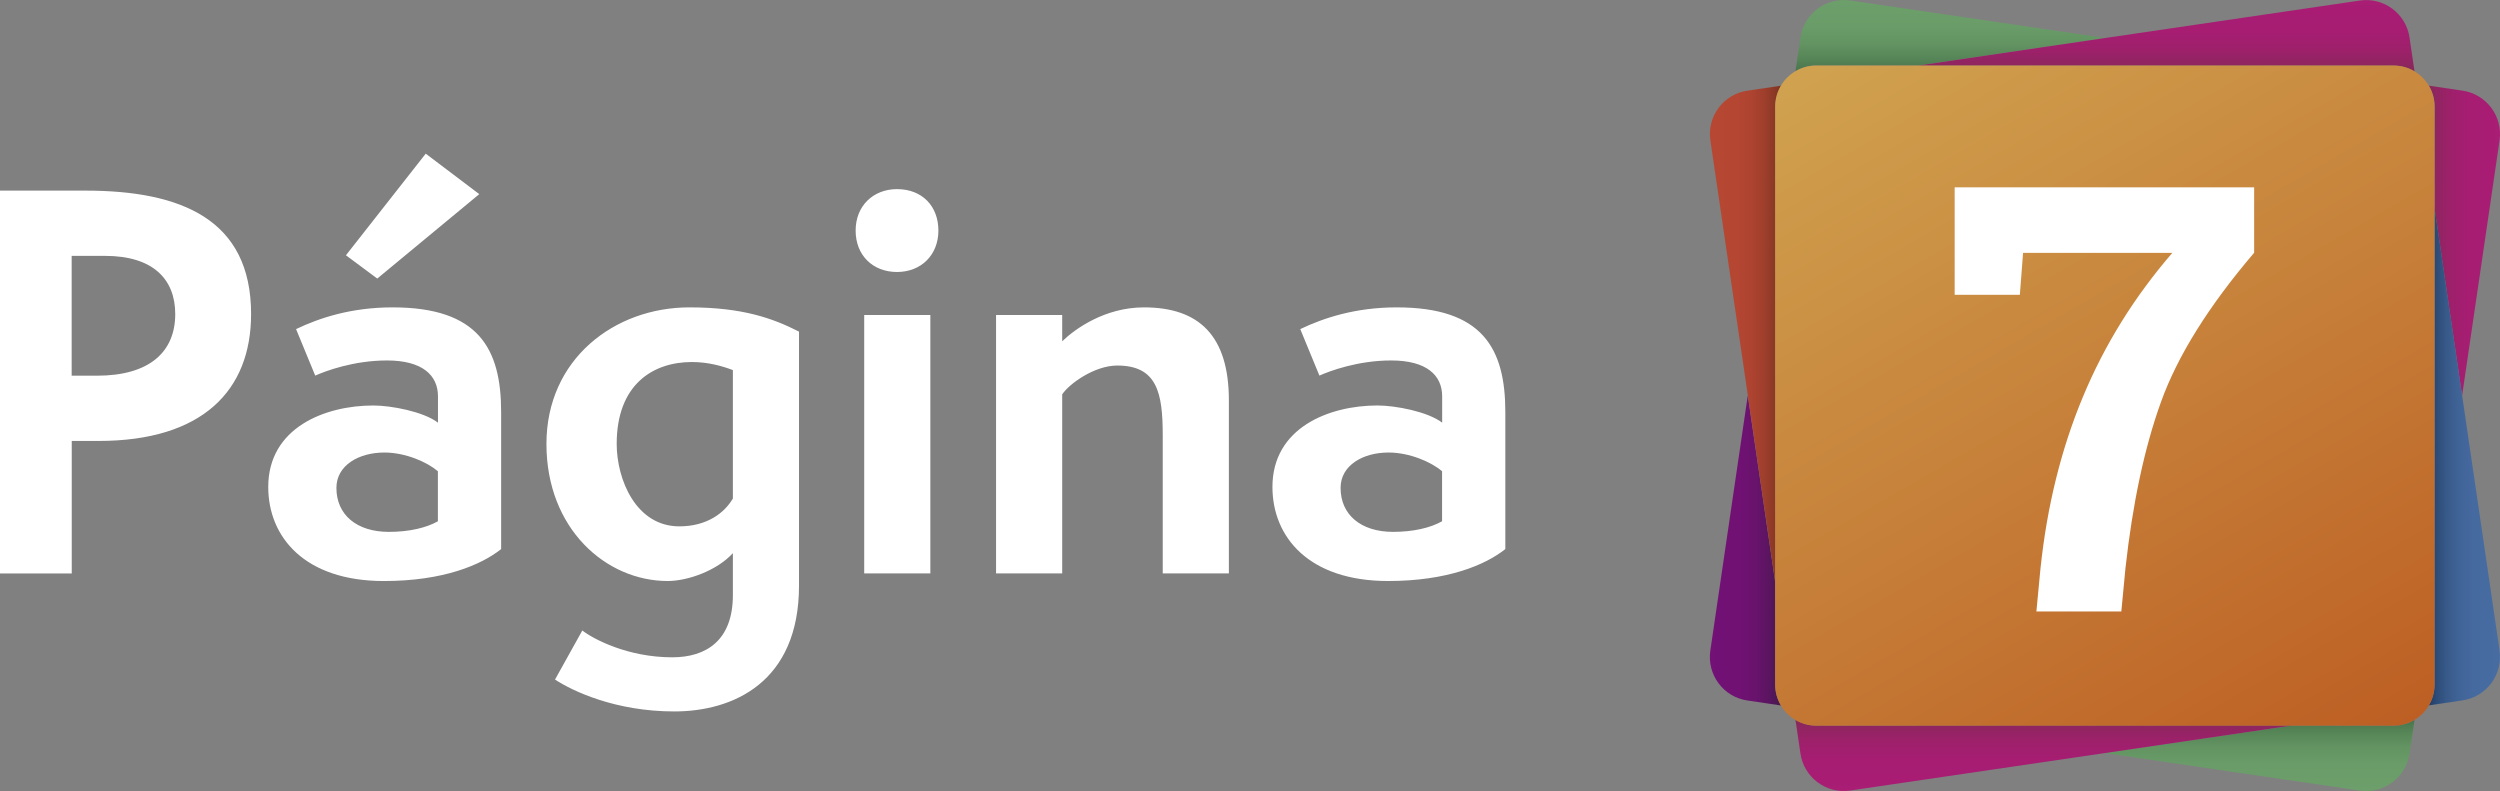
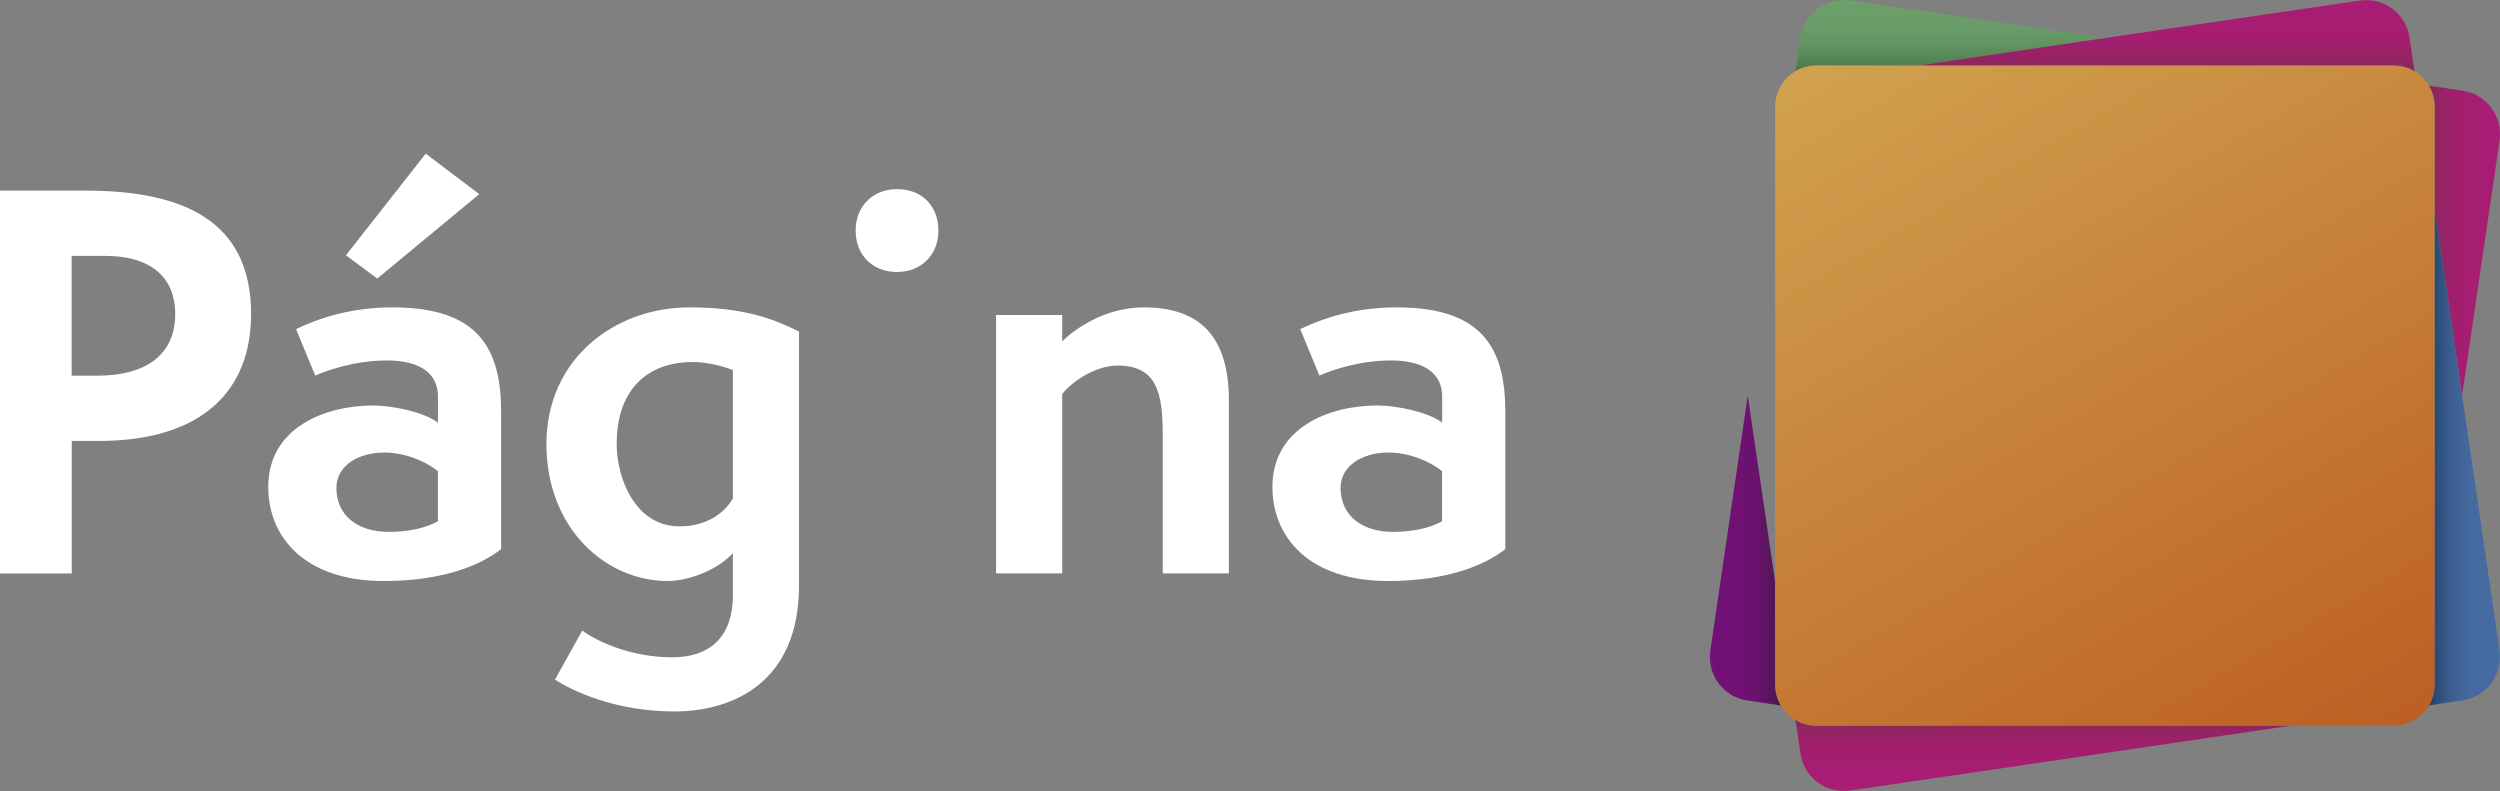
<svg xmlns="http://www.w3.org/2000/svg" width="158" height="50" fill="none" viewBox="0 0 158 50">
  <rect x="0" y="0" width="158" height="50" fill="#808080" stroke="none" />
  <g clip-path="url(#clip0_420_3390)">
-     <path fill="#fff" d="M0 36.239V12.047H5.397C11.462 12.047 15.869 13.868 15.869 19.847 15.869 24.674 12.806 27.868 6.226 27.868H4.534V36.244H0V36.239ZM6.126 23.744C9.444 23.744 11.075 22.244 11.075 19.847 11.075 17.644 9.671 16.171 6.635 16.171H4.529V23.744H6.126ZM31.667 34.705C30.423 35.696 28.028 36.721 24.263 36.721 19.253 36.721 16.953 33.942 16.953 30.775 16.953 27.033 20.531 25.627 23.594 25.627 24.711 25.627 26.757 26.009 27.68 26.712V25.051C27.68 23.711 26.69 22.781 24.456 22.781 22.35 22.781 20.564 23.451 19.922 23.739L18.711 20.799C20.182 20.096 22.189 19.426 24.81 19.426 30.235 19.426 31.672 22.017 31.672 26.042V34.705H31.667ZM27.675 29.784C27.005 29.208 25.634 28.599 24.291 28.599 22.693 28.599 21.261 29.397 21.261 30.836 21.261 32.53 22.538 33.615 24.578 33.615 25.855 33.615 26.939 33.36 27.675 32.945V29.779 29.784ZM23.843 17.605 21.863 16.133 26.906 9.711 30.29 12.269 23.843 17.605ZM46.318 34.959C45.295 36.078 43.443 36.72 42.199 36.72 38.306 36.72 34.535 33.426 34.535 28.056 34.535 22.686 38.843 19.426 43.57 19.426 46.954 19.426 48.867 20.129 50.498 20.959V37.002C50.498 43.136 46.318 44.963 42.614 44.963 38.909 44.963 36.2 43.684 35.077 42.948L36.802 39.848C37.504 40.39 39.677 41.542 42.486 41.542 44.626 41.542 46.318 40.484 46.318 37.611V34.959ZM46.318 23.39C45.649 23.135 44.753 22.88 43.73 22.88 41.242 22.88 38.975 24.32 38.975 28.056 38.975 30.293 40.186 33.266 42.934 33.266 44.659 33.266 45.776 32.435 46.318 31.505V23.39ZM54.076 14.572C54.076 13.005 55.193 11.953 56.692 11.953 58.29 11.953 59.307 13.038 59.307 14.572 59.307 16.105 58.223 17.19 56.692 17.19 55.16 17.19 54.076 16.133 54.076 14.572ZM54.618 36.239V19.908H58.798V36.239H54.618ZM73.485 36.238V27.514C73.485 24.829 73.131 23.102 70.609 23.102 69.172 23.102 67.574 24.253 67.131 24.923V36.238H62.951V19.907H67.131V21.568C67.928 20.799 69.813 19.426 72.301 19.426 75.779 19.426 77.665 21.214 77.665 25.305V36.238H73.485ZM95.132 34.705C93.887 35.696 91.493 36.72 87.728 36.72 82.718 36.72 80.418 33.941 80.418 30.774 80.418 27.032 83.995 25.626 87.059 25.626 88.176 25.626 90.221 26.008 91.145 26.711V25.05C91.145 23.711 90.155 22.781 87.921 22.781 85.815 22.781 84.029 23.45 83.387 23.738L82.176 20.799C83.647 20.096 85.654 19.426 88.275 19.426 93.699 19.426 95.137 22.017 95.137 26.041V34.705H95.132ZM91.139 29.783C90.47 29.208 89.099 28.599 87.755 28.599 86.157 28.599 84.725 29.396 84.725 30.835 84.725 32.529 86.003 33.614 88.043 33.614 89.32 33.614 90.404 33.36 91.139 32.944V29.778 29.783Z" />
+     <path fill="#fff" d="M0 36.239V12.047H5.397C11.462 12.047 15.869 13.868 15.869 19.847 15.869 24.674 12.806 27.868 6.226 27.868H4.534V36.244H0V36.239ZM6.126 23.744C9.444 23.744 11.075 22.244 11.075 19.847 11.075 17.644 9.671 16.171 6.635 16.171H4.529V23.744H6.126ZM31.667 34.705C30.423 35.696 28.028 36.721 24.263 36.721 19.253 36.721 16.953 33.942 16.953 30.775 16.953 27.033 20.531 25.627 23.594 25.627 24.711 25.627 26.757 26.009 27.68 26.712V25.051C27.68 23.711 26.69 22.781 24.456 22.781 22.35 22.781 20.564 23.451 19.922 23.739L18.711 20.799C20.182 20.096 22.189 19.426 24.81 19.426 30.235 19.426 31.672 22.017 31.672 26.042V34.705H31.667ZM27.675 29.784C27.005 29.208 25.634 28.599 24.291 28.599 22.693 28.599 21.261 29.397 21.261 30.836 21.261 32.53 22.538 33.615 24.578 33.615 25.855 33.615 26.939 33.36 27.675 32.945V29.779 29.784ZM23.843 17.605 21.863 16.133 26.906 9.711 30.29 12.269 23.843 17.605ZM46.318 34.959C45.295 36.078 43.443 36.72 42.199 36.72 38.306 36.72 34.535 33.426 34.535 28.056 34.535 22.686 38.843 19.426 43.57 19.426 46.954 19.426 48.867 20.129 50.498 20.959V37.002C50.498 43.136 46.318 44.963 42.614 44.963 38.909 44.963 36.2 43.684 35.077 42.948L36.802 39.848C37.504 40.39 39.677 41.542 42.486 41.542 44.626 41.542 46.318 40.484 46.318 37.611V34.959ZM46.318 23.39C45.649 23.135 44.753 22.88 43.73 22.88 41.242 22.88 38.975 24.32 38.975 28.056 38.975 30.293 40.186 33.266 42.934 33.266 44.659 33.266 45.776 32.435 46.318 31.505V23.39ZM54.076 14.572C54.076 13.005 55.193 11.953 56.692 11.953 58.29 11.953 59.307 13.038 59.307 14.572 59.307 16.105 58.223 17.19 56.692 17.19 55.16 17.19 54.076 16.133 54.076 14.572ZM54.618 36.239H58.798V36.239H54.618ZM73.485 36.238V27.514C73.485 24.829 73.131 23.102 70.609 23.102 69.172 23.102 67.574 24.253 67.131 24.923V36.238H62.951V19.907H67.131V21.568C67.928 20.799 69.813 19.426 72.301 19.426 75.779 19.426 77.665 21.214 77.665 25.305V36.238H73.485ZM95.132 34.705C93.887 35.696 91.493 36.72 87.728 36.72 82.718 36.72 80.418 33.941 80.418 30.774 80.418 27.032 83.995 25.626 87.059 25.626 88.176 25.626 90.221 26.008 91.145 26.711V25.05C91.145 23.711 90.155 22.781 87.921 22.781 85.815 22.781 84.029 23.45 83.387 23.738L82.176 20.799C83.647 20.096 85.654 19.426 88.275 19.426 93.699 19.426 95.137 22.017 95.137 26.041V34.705H95.132ZM91.139 29.783C90.47 29.208 89.099 28.599 87.755 28.599 86.157 28.599 84.725 29.396 84.725 30.835 84.725 32.529 86.003 33.614 88.043 33.614 89.32 33.614 90.404 33.36 91.139 32.944V29.778 29.783Z" />
    <path fill="url(#paint0_linear_420_3390)" d="M153.863 13.148L155.605 25L157.972 8.88C158.193 7.363 157.148 5.951 155.633 5.73L153.504 5.414C153.736 5.802 153.869 6.25 153.869 6.737V13.148H153.863Z" />
    <path fill="url(#paint1_linear_420_3390)" d="M121.197 4.143L133.035 2.399L116.934 0.03C115.419 -0.192 114.009 0.854 113.788 2.371L113.473 4.503C113.86 4.27 114.308 4.137 114.794 4.137H121.197V4.143Z" />
    <path fill="url(#paint2_linear_420_3390)" d="M112.2 36.852L110.459 25L108.092 41.12C107.871 42.637 108.916 44.049 110.431 44.27L112.56 44.586C112.327 44.198 112.195 43.75 112.195 43.263V36.852H112.2Z" />
-     <path fill="url(#paint3_linear_420_3390)" d="M144.873 45.852L133.035 47.596L149.136 49.965C150.652 50.187 152.062 49.14 152.283 47.623L152.598 45.492C152.211 45.725 151.763 45.858 151.276 45.858H144.873V45.852Z" />
    <path fill="url(#paint4_linear_420_3390)" d="M157.973 41.113L155.607 24.993L153.865 13.141V43.256C153.865 43.737 153.732 44.191 153.5 44.579L155.629 44.263C157.144 44.042 158.194 42.63 157.968 41.113H157.973Z" />
    <path fill="url(#paint5_linear_420_3390)" d="M121.197 45.854H114.794C114.313 45.854 113.86 45.721 113.473 45.488L113.788 47.62C114.009 49.136 115.419 50.188 116.934 49.961L133.035 47.592L144.874 45.848H121.197V45.854Z" />
-     <path fill="url(#paint6_linear_420_3390)" d="M110.436 5.73C108.921 5.951 107.87 7.363 108.097 8.88L110.464 25L112.205 36.852V6.737C112.205 6.256 112.338 5.802 112.57 5.414L110.442 5.73H110.436Z" />
    <path fill="url(#paint7_linear_420_3390)" d="M152.283 2.376C152.062 0.86 150.652 -0.192 149.137 0.035L133.036 2.404L121.197 4.148H151.277C151.758 4.148 152.211 4.281 152.598 4.513L152.283 2.382V2.376Z" />
    <path fill="url(#paint8_linear_420_3390)" d="M153.499 5.414C153.278 5.043 152.968 4.727 152.592 4.506C152.205 4.273 151.757 4.141 151.271 4.141H114.783C114.302 4.141 113.848 4.273 113.461 4.506C113.091 4.727 112.776 5.037 112.554 5.414C112.322 5.801 112.189 6.25 112.189 6.737V43.268C112.189 43.75 112.322 44.204 112.554 44.591C112.776 44.962 113.085 45.278 113.461 45.499C113.848 45.732 114.296 45.864 114.783 45.864H151.271C151.752 45.864 152.205 45.732 152.592 45.499C152.963 45.278 153.278 44.968 153.499 44.591C153.731 44.204 153.864 43.755 153.864 43.268V6.737C153.864 6.255 153.731 5.801 153.499 5.414Z" />
-     <path fill="#fff" d="M142.456 15.981C139.587 19.346 137.629 22.48 136.579 25.392C135.528 28.298 134.782 31.813 134.328 35.921L134.068 38.645H128.7L128.959 35.921C129.374 31.979 130.27 28.364 131.647 25.065C133.018 21.771 134.903 18.743 137.292 15.981H127.859L127.654 18.632H123.535V11.84H142.462V15.981H142.456Z" />
  </g>
  <defs>
    <linearGradient id="paint0_linear_420_3390" x1="157.999" x2="153.498" y1="15.207" y2="15.207" gradientUnits="userSpaceOnUse">
      <stop stop-color="#a91d74" />
      <stop offset="0.45" stop-color="#a61d72" />
      <stop offset="0.69" stop-color="#9e206b" />
      <stop offset="0.89" stop-color="#902561" />
      <stop offset="1" stop-color="#852958" />
    </linearGradient>
    <linearGradient id="paint1_linear_420_3390" x1="123.254" x2="123.254" y1="0.002" y2="4.508" gradientUnits="userSpaceOnUse">
      <stop stop-color="#6c9f6a" />
      <stop offset="0.38" stop-color="#699c68" />
      <stop offset="0.63" stop-color="#629361" />
      <stop offset="0.84" stop-color="#558456" />
      <stop offset="1" stop-color="#48744b" />
    </linearGradient>
    <linearGradient id="paint2_linear_420_3390" x1="108.064" x2="112.565" y1="34.793" y2="34.793" gradientUnits="userSpaceOnUse">
      <stop stop-color="#731176" />
      <stop offset="0.42" stop-color="#701173" />
      <stop offset="0.65" stop-color="#68136c" />
      <stop offset="0.83" stop-color="#5a1560" />
      <stop offset="0.99" stop-color="#47194e" />
      <stop offset="1" stop-color="#461a4d" />
    </linearGradient>
    <linearGradient id="paint3_linear_420_3390" x1="142.817" x2="142.817" y1="49.998" y2="45.487" gradientUnits="userSpaceOnUse">
      <stop stop-color="#6c9f6a" />
      <stop offset="0.38" stop-color="#699c68" />
      <stop offset="0.63" stop-color="#629361" />
      <stop offset="0.84" stop-color="#558456" />
      <stop offset="1" stop-color="#48744b" />
    </linearGradient>
    <linearGradient id="paint4_linear_420_3390" x1="158.001" x2="153.5" y1="28.863" y2="28.863" gradientUnits="userSpaceOnUse">
      <stop stop-color="#476ca2" />
      <stop offset="0.38" stop-color="#456a9f" />
      <stop offset="0.59" stop-color="#406397" />
      <stop offset="0.76" stop-color="#375989" />
      <stop offset="0.9" stop-color="#2b4a76" />
      <stop offset="1" stop-color="#213d65" />
    </linearGradient>
    <linearGradient id="paint5_linear_420_3390" x1="129.17" x2="129.17" y1="50" y2="45.488" gradientUnits="userSpaceOnUse">
      <stop stop-color="#a91d74" />
      <stop offset="0.45" stop-color="#a61d72" />
      <stop offset="0.69" stop-color="#9e206b" />
      <stop offset="0.89" stop-color="#902561" />
      <stop offset="1" stop-color="#852958" />
    </linearGradient>
    <linearGradient id="paint6_linear_420_3390" x1="108.064" x2="112.565" y1="21.13" y2="21.13" gradientUnits="userSpaceOnUse">
      <stop stop-color="#b74733" />
      <stop offset="0.39" stop-color="#b44632" />
      <stop offset="0.6" stop-color="#ac4330" />
      <stop offset="0.77" stop-color="#9e3e2c" />
      <stop offset="0.91" stop-color="#8b3826" />
      <stop offset="1" stop-color="#7c3322" />
    </linearGradient>
    <linearGradient id="paint7_linear_420_3390" x1="136.895" x2="136.895" y1="0.001" y2="4.508" gradientUnits="userSpaceOnUse">
      <stop stop-color="#a91d74" />
      <stop offset="0.45" stop-color="#a61d72" />
      <stop offset="0.69" stop-color="#9e206b" />
      <stop offset="0.89" stop-color="#902561" />
      <stop offset="1" stop-color="#852958" />
    </linearGradient>
    <linearGradient id="paint8_linear_420_3390" x1="119.278" x2="146.835" y1="1.151" y2="48.82" gradientUnits="userSpaceOnUse">
      <stop stop-color="#d0a24f" />
      <stop offset="1" stop-color="#bd5f24" />
    </linearGradient>
    <clipPath id="clip0_420_3390">
      <path fill="#fff" d="M0 0H158V50H0z" />
    </clipPath>
  </defs>
</svg>